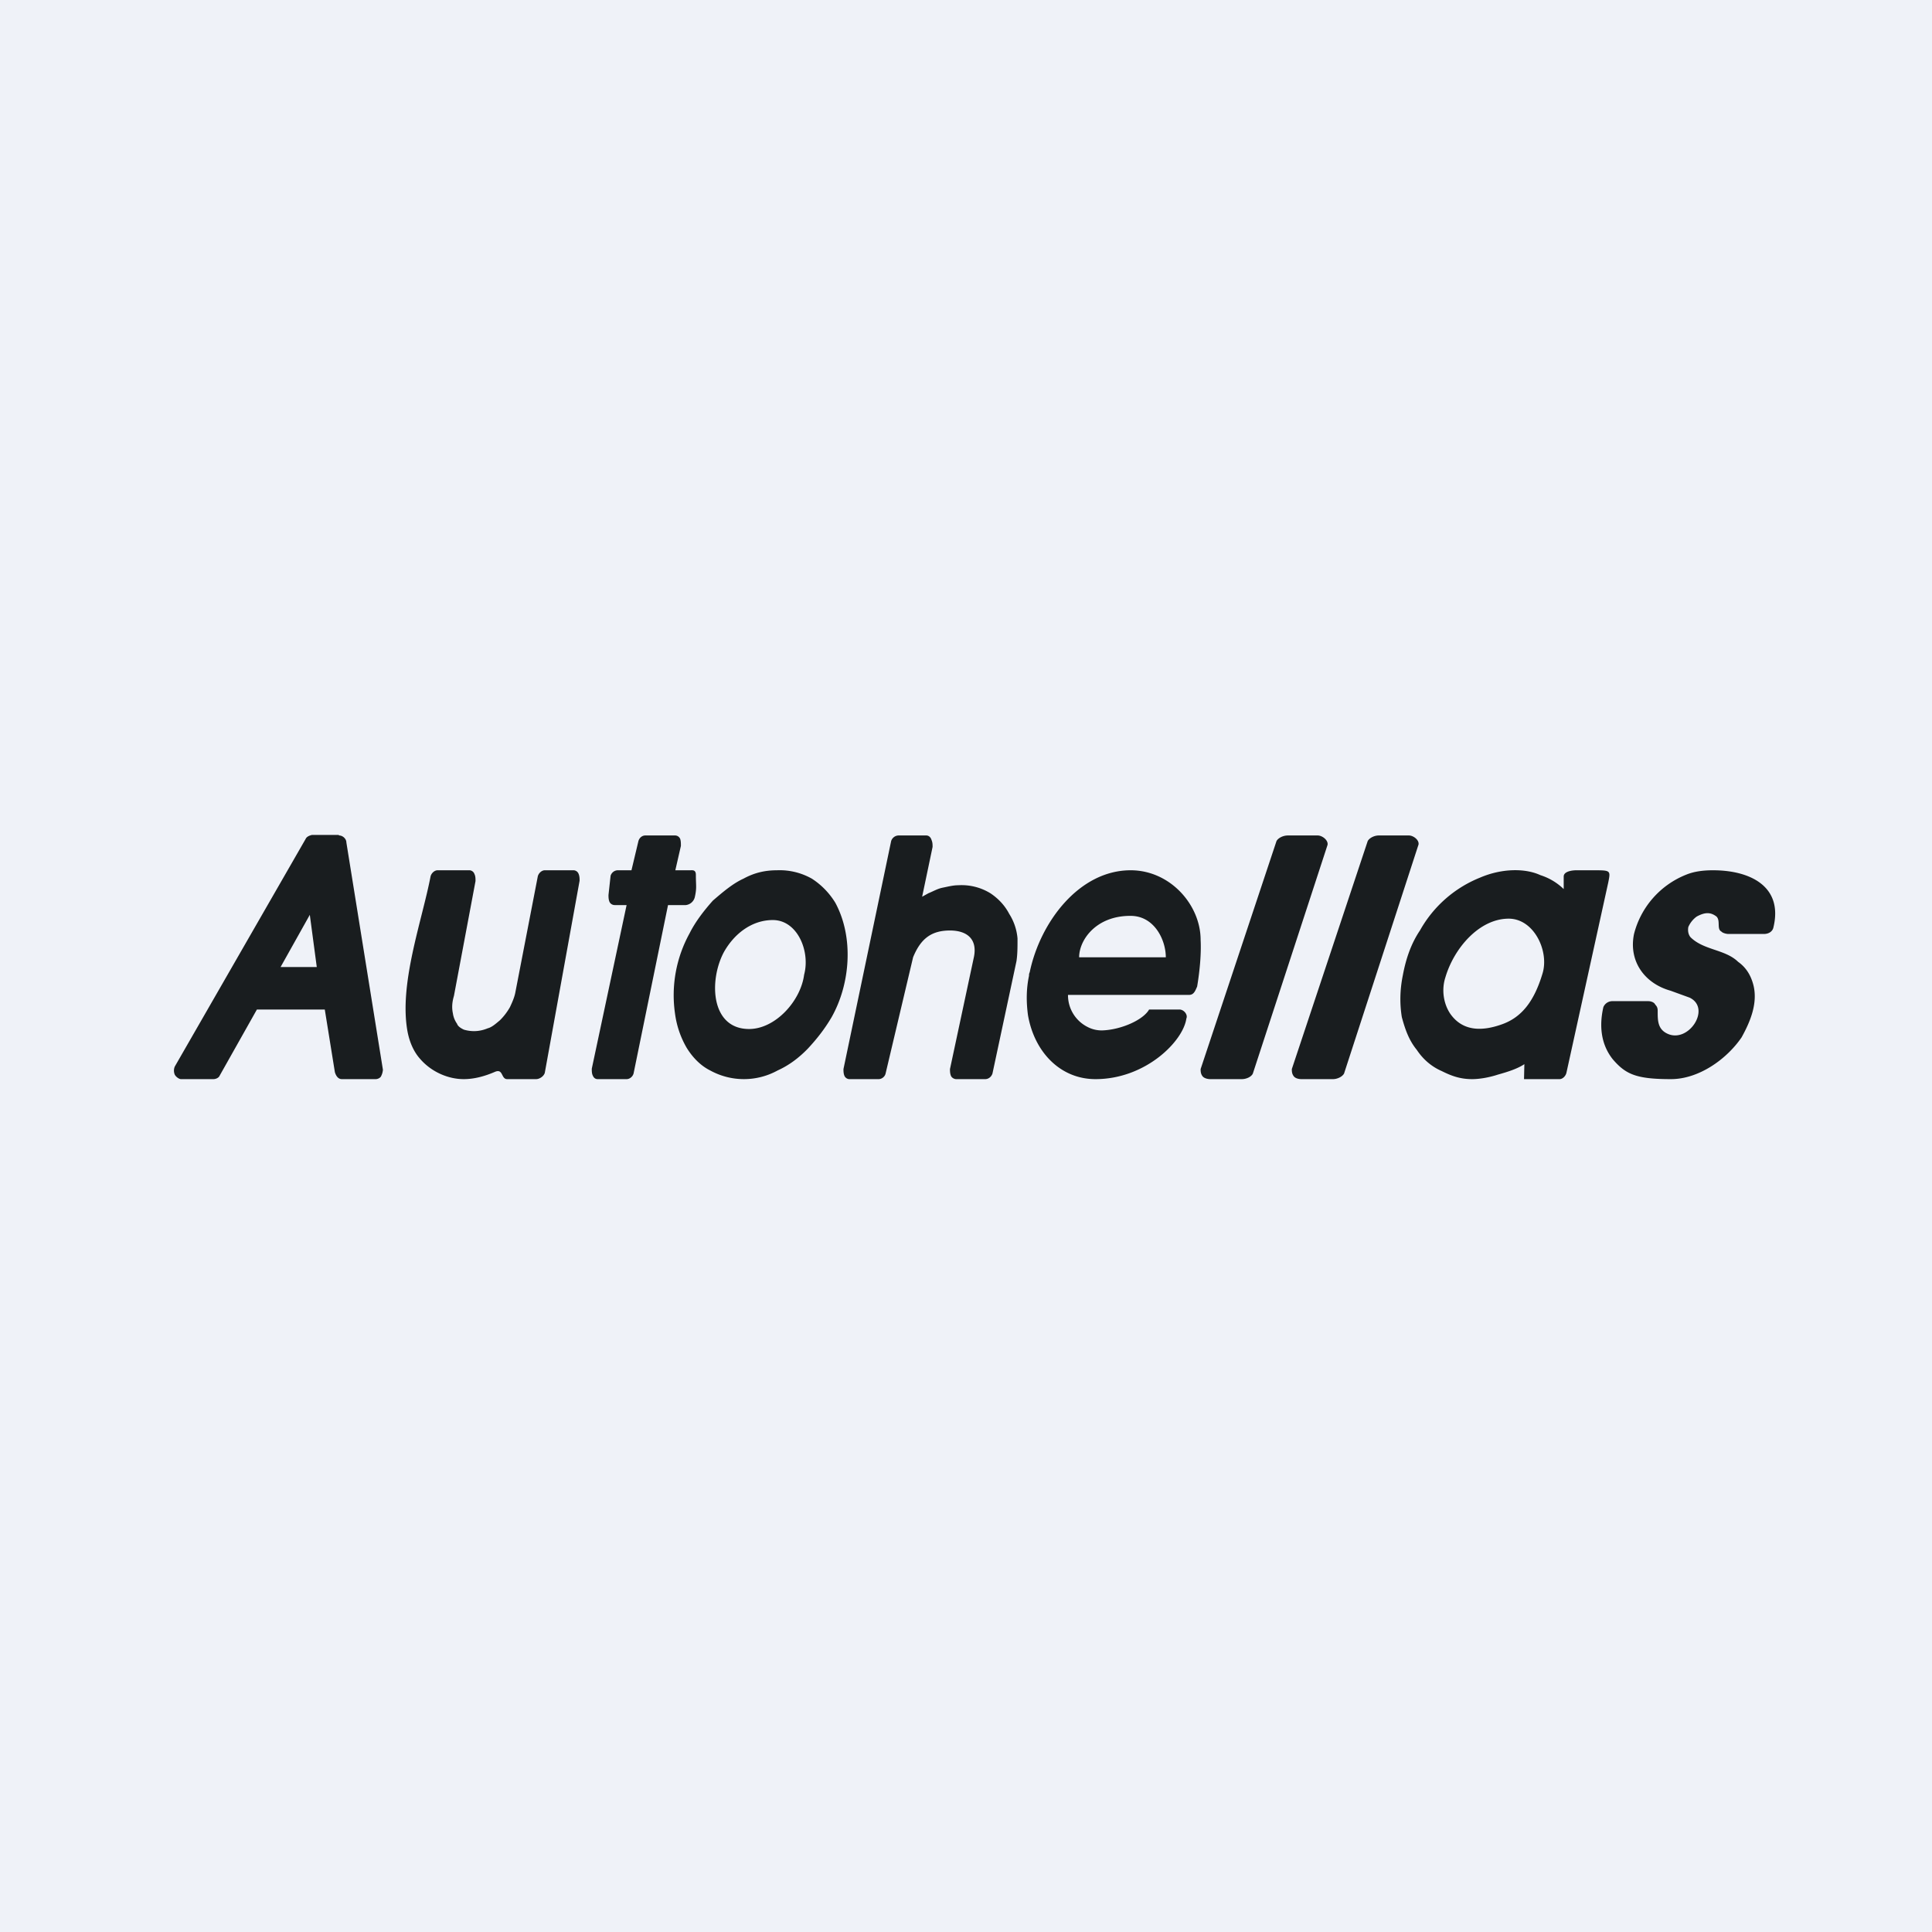
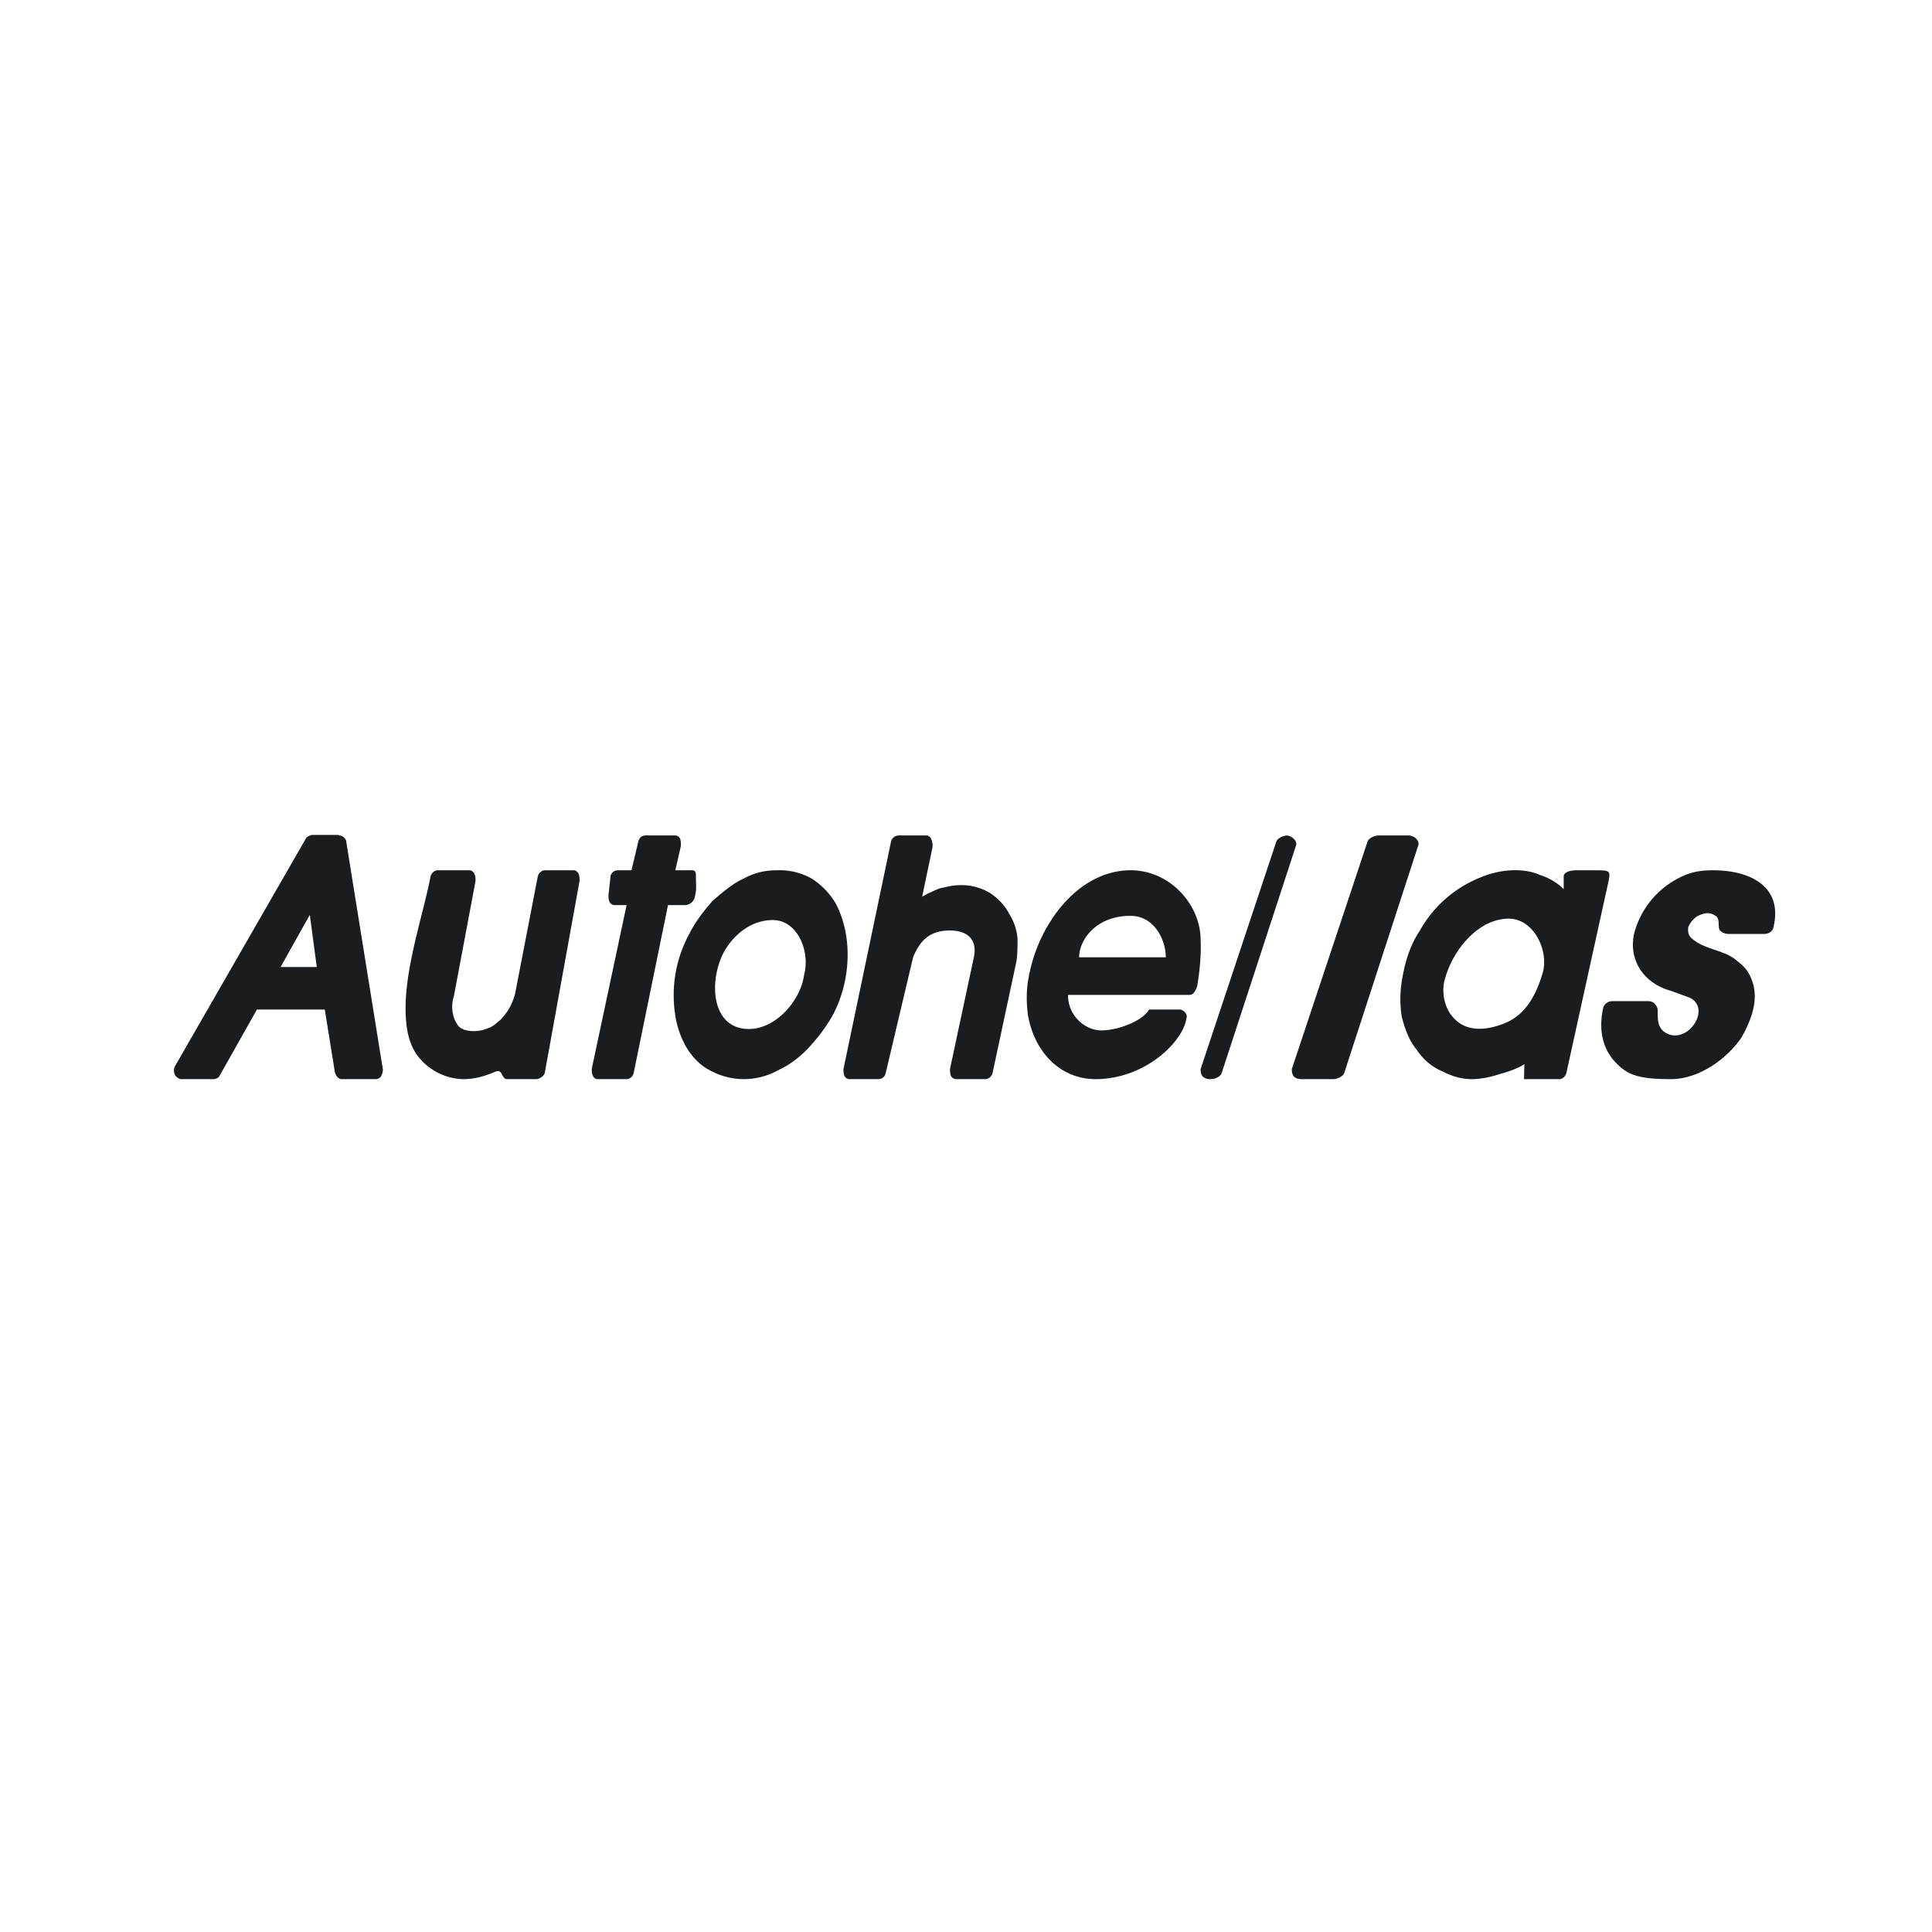
<svg xmlns="http://www.w3.org/2000/svg" viewBox="0 0 55.5 55.5">
-   <path fill="#EFF2F8" d="M0 0h55.5v55.5H0Z" />
-   <path fill="#191D1F" d="M9.73 23.985h-.77c-.06.015-.15.045-.18.115l-3.76 6.54a.3.3 0 0 0 0 .23c.03.06.12.13.18.13h.93c.06 0 .15-.03.18-.1L7.38 29h1.95l.29 1.8c.03.1.09.2.2.2h.97c.06 0 .12-.03.15-.07a.49.49 0 0 0 .06-.2L9.95 24.2c0-.1-.1-.2-.21-.2Zm-.62 3.795H8.06l.84-1.5.2 1.5ZM16.48 25h-.83c-.08 0-.17.07-.2.17l-.65 3.36c-.03.14-.09.27-.15.4a1.7 1.7 0 0 1-.29.38c-.12.1-.23.2-.35.23-.24.1-.47.1-.68.04-.09-.04-.18-.1-.2-.17a.68.68 0 0 1-.12-.3c-.03-.14-.03-.3.03-.5l.62-3.3c0-.07 0-.14-.03-.2a.16.16 0 0 0-.14-.11h-.92c-.08 0-.17.07-.2.17-.25 1.3-.92 3.11-.66 4.48.06.3.18.57.36.77.32.37.8.58 1.25.58.3 0 .6-.08.9-.21.24-.1.17.21.35.21h.83c.1 0 .22-.08.25-.18l1-5.52c0-.06 0-.13-.03-.2a.16.16 0 0 0-.14-.1Zm3.48.77c.06-.27.03-.32.03-.64 0-.15-.1-.13-.16-.13h-.43l.16-.7c0-.07 0-.14-.02-.2a.16.16 0 0 0-.15-.1h-.85c-.09 0-.17.06-.2.16l-.2.84h-.4a.22.22 0 0 0-.2.16l-.06.55c0 .06 0 .13.03.2.03.06.09.09.15.09H18l-1 4.7c0 .07 0 .14.03.2.03.07.08.1.14.1H18c.08 0 .17-.06.2-.16l.99-4.84h.51a.3.3 0 0 0 .26-.23Zm4.04.17c-.17-.28-.4-.52-.68-.7a1.88 1.88 0 0 0-1-.24c-.34 0-.65.07-.96.24-.31.14-.6.39-.88.63-.25.28-.5.6-.67.94a3.69 3.69 0 0 0-.42 2.3c.05.38.17.7.33.98.17.28.4.52.68.66a2.01 2.01 0 0 0 1.94 0c.31-.14.6-.35.87-.63.26-.28.48-.56.68-.9.54-.96.64-2.29.11-3.28Zm-1.8.49c.71 0 1.08.9.9 1.57-.1.76-.83 1.56-1.58 1.56-1.1 0-1.16-1.38-.73-2.2.3-.54.81-.93 1.41-.93Zm6.79-.18c-.12-.23-.3-.43-.54-.59a1.58 1.58 0 0 0-.92-.23c-.15 0-.3.04-.45.07-.15.03-.26.1-.41.16l-.18.1.3-1.43c0-.07 0-.13-.03-.2-.03-.1-.1-.13-.15-.13h-.8a.23.23 0 0 0-.21.16l-1.37 6.55c0 .06 0 .13.03.2.03.06.09.09.14.09h.84c.09 0 .18-.07.2-.16l.79-3.34c.22-.54.53-.77 1.06-.77.47 0 .79.23.69.75l-.69 3.23c0 .06 0 .13.03.2.03.06.1.09.15.09h.83c.1 0 .18-.07.21-.16l.69-3.23c.03-.2.03-.39.03-.65a1.56 1.56 0 0 0-.24-.71ZM32.48 25c-1.48 0-2.6 1.49-2.9 2.93-.02.04-.02.07-.02.1-.08.38-.08.75-.03 1.13.18 1.05.92 1.84 1.94 1.84 1.44 0 2.52-1.09 2.61-1.74.05-.11-.07-.26-.2-.26h-.87c-.17.3-.8.58-1.34.6a.87.87 0 0 1-.43-.1 1.02 1.02 0 0 1-.56-.92h3.48c.14 0 .18-.13.23-.24.08-.48.12-.96.1-1.34 0-1-.87-2-2.01-2Zm0 1.31c.68 0 1.01.69 1.01 1.19H31c0-.5.49-1.2 1.49-1.19ZM37.85 24H37c-.14 0-.28.07-.33.16l-2.18 6.55c0 .06 0 .13.05.2.04.06.14.09.23.09h.9c.14 0 .28-.07.32-.16l2.14-6.55c.05-.13-.13-.29-.28-.29Zm2.62 0h-.86c-.13 0-.27.07-.32.16l-2.18 6.55c0 .06 0 .13.05.2.04.06.13.09.23.09h.9c.13 0 .27-.07.32-.16l2.13-6.55c.06-.13-.12-.29-.27-.29Zm5.3 1h-.5s-.35 0-.35.18v.36a1.7 1.7 0 0 0-.67-.4c-.43-.2-1.1-.2-1.73.07a3.45 3.45 0 0 0-1.73 1.52c-.25.37-.4.8-.49 1.28-.09.44-.09.84-.03 1.21.1.37.21.67.43.94.18.27.42.48.72.61.28.14.53.23.87.23.24 0 .53-.06.74-.13.25-.07.55-.16.76-.3l-.01.43h1.02c.09 0 .18-.09.2-.19l1.2-5.46c.07-.35.07-.35-.43-.35Zm-1.46 2.97c-.24.8-.6 1.25-1.15 1.45-.55.2-1.13.23-1.5-.3-.2-.3-.25-.7-.14-1.04.25-.85.98-1.69 1.82-1.69.73 0 1.17.94.97 1.58Zm4.9-2.97c-.27 0-.54.03-.78.13a2.5 2.5 0 0 0-1.49 1.7c-.16.78.3 1.42 1.05 1.63l.55.2c.63.31-.04 1.33-.65 1.03-.27-.13-.27-.38-.27-.63 0-.07 0-.13-.07-.2-.03-.07-.13-.1-.2-.1h-1.02a.28.28 0 0 0-.27.17c-.12.52-.08 1.06.27 1.5.37.43.67.57 1.67.57.8 0 1.6-.57 2.03-1.2.25-.45.47-.98.34-1.5-.07-.27-.2-.5-.44-.67-.37-.36-.98-.33-1.36-.7-.03-.03-.1-.13-.07-.3a.73.73 0 0 1 .24-.3c.24-.13.4-.13.57 0 .12.12 0 .36.14.43.03.04.14.07.2.07h1.02c.14 0 .24-.07.27-.17.3-1.2-.67-1.66-1.73-1.66Z" />
+   <path fill="#191D1F" d="M9.73 23.985h-.77c-.06.015-.15.045-.18.115l-3.76 6.54a.3.3 0 0 0 0 .23c.03.06.12.13.18.13h.93c.06 0 .15-.03.18-.1L7.38 29h1.95l.29 1.8c.03.1.09.2.2.2h.97c.06 0 .12-.03.15-.07a.49.49 0 0 0 .06-.2L9.95 24.2c0-.1-.1-.2-.21-.2Zm-.62 3.795H8.06l.84-1.5.2 1.5ZM16.48 25h-.83c-.08 0-.17.07-.2.17l-.65 3.36c-.03.14-.09.27-.15.4a1.7 1.7 0 0 1-.29.38c-.12.1-.23.2-.35.23-.24.1-.47.1-.68.04-.09-.04-.18-.1-.2-.17a.68.68 0 0 1-.12-.3c-.03-.14-.03-.3.03-.5l.62-3.3c0-.07 0-.14-.03-.2a.16.16 0 0 0-.14-.11h-.92c-.08 0-.17.07-.2.17-.25 1.3-.92 3.11-.66 4.48.06.3.18.57.36.77.32.37.8.58 1.25.58.3 0 .6-.08.9-.21.24-.1.17.21.35.21h.83c.1 0 .22-.08.25-.18l1-5.52c0-.06 0-.13-.03-.2a.16.16 0 0 0-.14-.1Zm3.48.77c.06-.27.03-.32.03-.64 0-.15-.1-.13-.16-.13h-.43l.16-.7c0-.07 0-.14-.02-.2a.16.16 0 0 0-.15-.1h-.85c-.09 0-.17.06-.2.16l-.2.84h-.4a.22.22 0 0 0-.2.16l-.06.55c0 .06 0 .13.03.2.03.06.09.09.15.09H18l-1 4.7c0 .07 0 .14.03.2.03.07.08.1.14.1H18c.08 0 .17-.06.2-.16l.99-4.84h.51a.3.3 0 0 0 .26-.23Zm4.04.17c-.17-.28-.4-.52-.68-.7a1.88 1.88 0 0 0-1-.24c-.34 0-.65.07-.96.24-.31.14-.6.39-.88.63-.25.28-.5.6-.67.94a3.69 3.69 0 0 0-.42 2.3c.05.38.17.7.33.98.17.28.4.52.68.66a2.01 2.01 0 0 0 1.94 0c.31-.14.6-.35.87-.63.26-.28.48-.56.68-.9.54-.96.64-2.29.11-3.28Zm-1.8.49c.71 0 1.08.9.9 1.57-.1.76-.83 1.56-1.58 1.56-1.1 0-1.16-1.38-.73-2.2.3-.54.81-.93 1.41-.93Zm6.79-.18c-.12-.23-.3-.43-.54-.59a1.58 1.58 0 0 0-.92-.23c-.15 0-.3.04-.45.07-.15.03-.26.1-.41.16l-.18.1.3-1.43c0-.07 0-.13-.03-.2-.03-.1-.1-.13-.15-.13h-.8a.23.23 0 0 0-.21.16l-1.37 6.55c0 .06 0 .13.03.2.03.06.09.09.14.09h.84c.09 0 .18-.07.2-.16l.79-3.34c.22-.54.53-.77 1.06-.77.47 0 .79.23.69.75l-.69 3.23c0 .06 0 .13.03.2.03.06.1.09.15.09h.83c.1 0 .18-.07.21-.16l.69-3.23c.03-.2.03-.39.03-.65a1.56 1.56 0 0 0-.24-.71ZM32.48 25c-1.48 0-2.6 1.49-2.9 2.93-.02.04-.02.07-.02.1-.08.38-.08.75-.03 1.13.18 1.05.92 1.84 1.94 1.84 1.44 0 2.52-1.09 2.61-1.74.05-.11-.07-.26-.2-.26h-.87c-.17.3-.8.58-1.34.6a.87.87 0 0 1-.43-.1 1.02 1.02 0 0 1-.56-.92h3.48c.14 0 .18-.13.23-.24.08-.48.12-.96.1-1.34 0-1-.87-2-2.01-2Zm0 1.31c.68 0 1.01.69 1.01 1.19H31c0-.5.49-1.2 1.49-1.19ZM37.85 24H37c-.14 0-.28.07-.33.16l-2.18 6.55c0 .06 0 .13.05.2.04.06.14.09.23.09c.14 0 .28-.07.32-.16l2.14-6.55c.05-.13-.13-.29-.28-.29Zm2.62 0h-.86c-.13 0-.27.07-.32.16l-2.18 6.55c0 .06 0 .13.05.2.04.06.13.09.23.09h.9c.13 0 .27-.07.32-.16l2.13-6.55c.06-.13-.12-.29-.27-.29Zm5.3 1h-.5s-.35 0-.35.18v.36a1.7 1.7 0 0 0-.67-.4c-.43-.2-1.1-.2-1.73.07a3.45 3.45 0 0 0-1.73 1.52c-.25.37-.4.8-.49 1.28-.09.44-.09.84-.03 1.21.1.37.21.67.43.94.18.27.42.48.72.61.28.14.53.23.87.23.24 0 .53-.06.74-.13.25-.07.55-.16.76-.3l-.01.43h1.02c.09 0 .18-.09.2-.19l1.2-5.46c.07-.35.07-.35-.43-.35Zm-1.46 2.97c-.24.8-.6 1.25-1.15 1.45-.55.2-1.13.23-1.5-.3-.2-.3-.25-.7-.14-1.04.25-.85.98-1.69 1.82-1.69.73 0 1.17.94.97 1.58Zm4.9-2.97c-.27 0-.54.03-.78.13a2.5 2.5 0 0 0-1.49 1.7c-.16.78.3 1.42 1.05 1.63l.55.2c.63.31-.04 1.33-.65 1.03-.27-.13-.27-.38-.27-.63 0-.07 0-.13-.07-.2-.03-.07-.13-.1-.2-.1h-1.02a.28.28 0 0 0-.27.17c-.12.52-.08 1.06.27 1.5.37.43.67.57 1.67.57.8 0 1.6-.57 2.03-1.2.25-.45.47-.98.34-1.5-.07-.27-.2-.5-.44-.67-.37-.36-.98-.33-1.36-.7-.03-.03-.1-.13-.07-.3a.73.73 0 0 1 .24-.3c.24-.13.4-.13.57 0 .12.12 0 .36.14.43.03.04.14.07.2.07h1.02c.14 0 .24-.07.27-.17.3-1.2-.67-1.66-1.73-1.66Z" />
</svg>